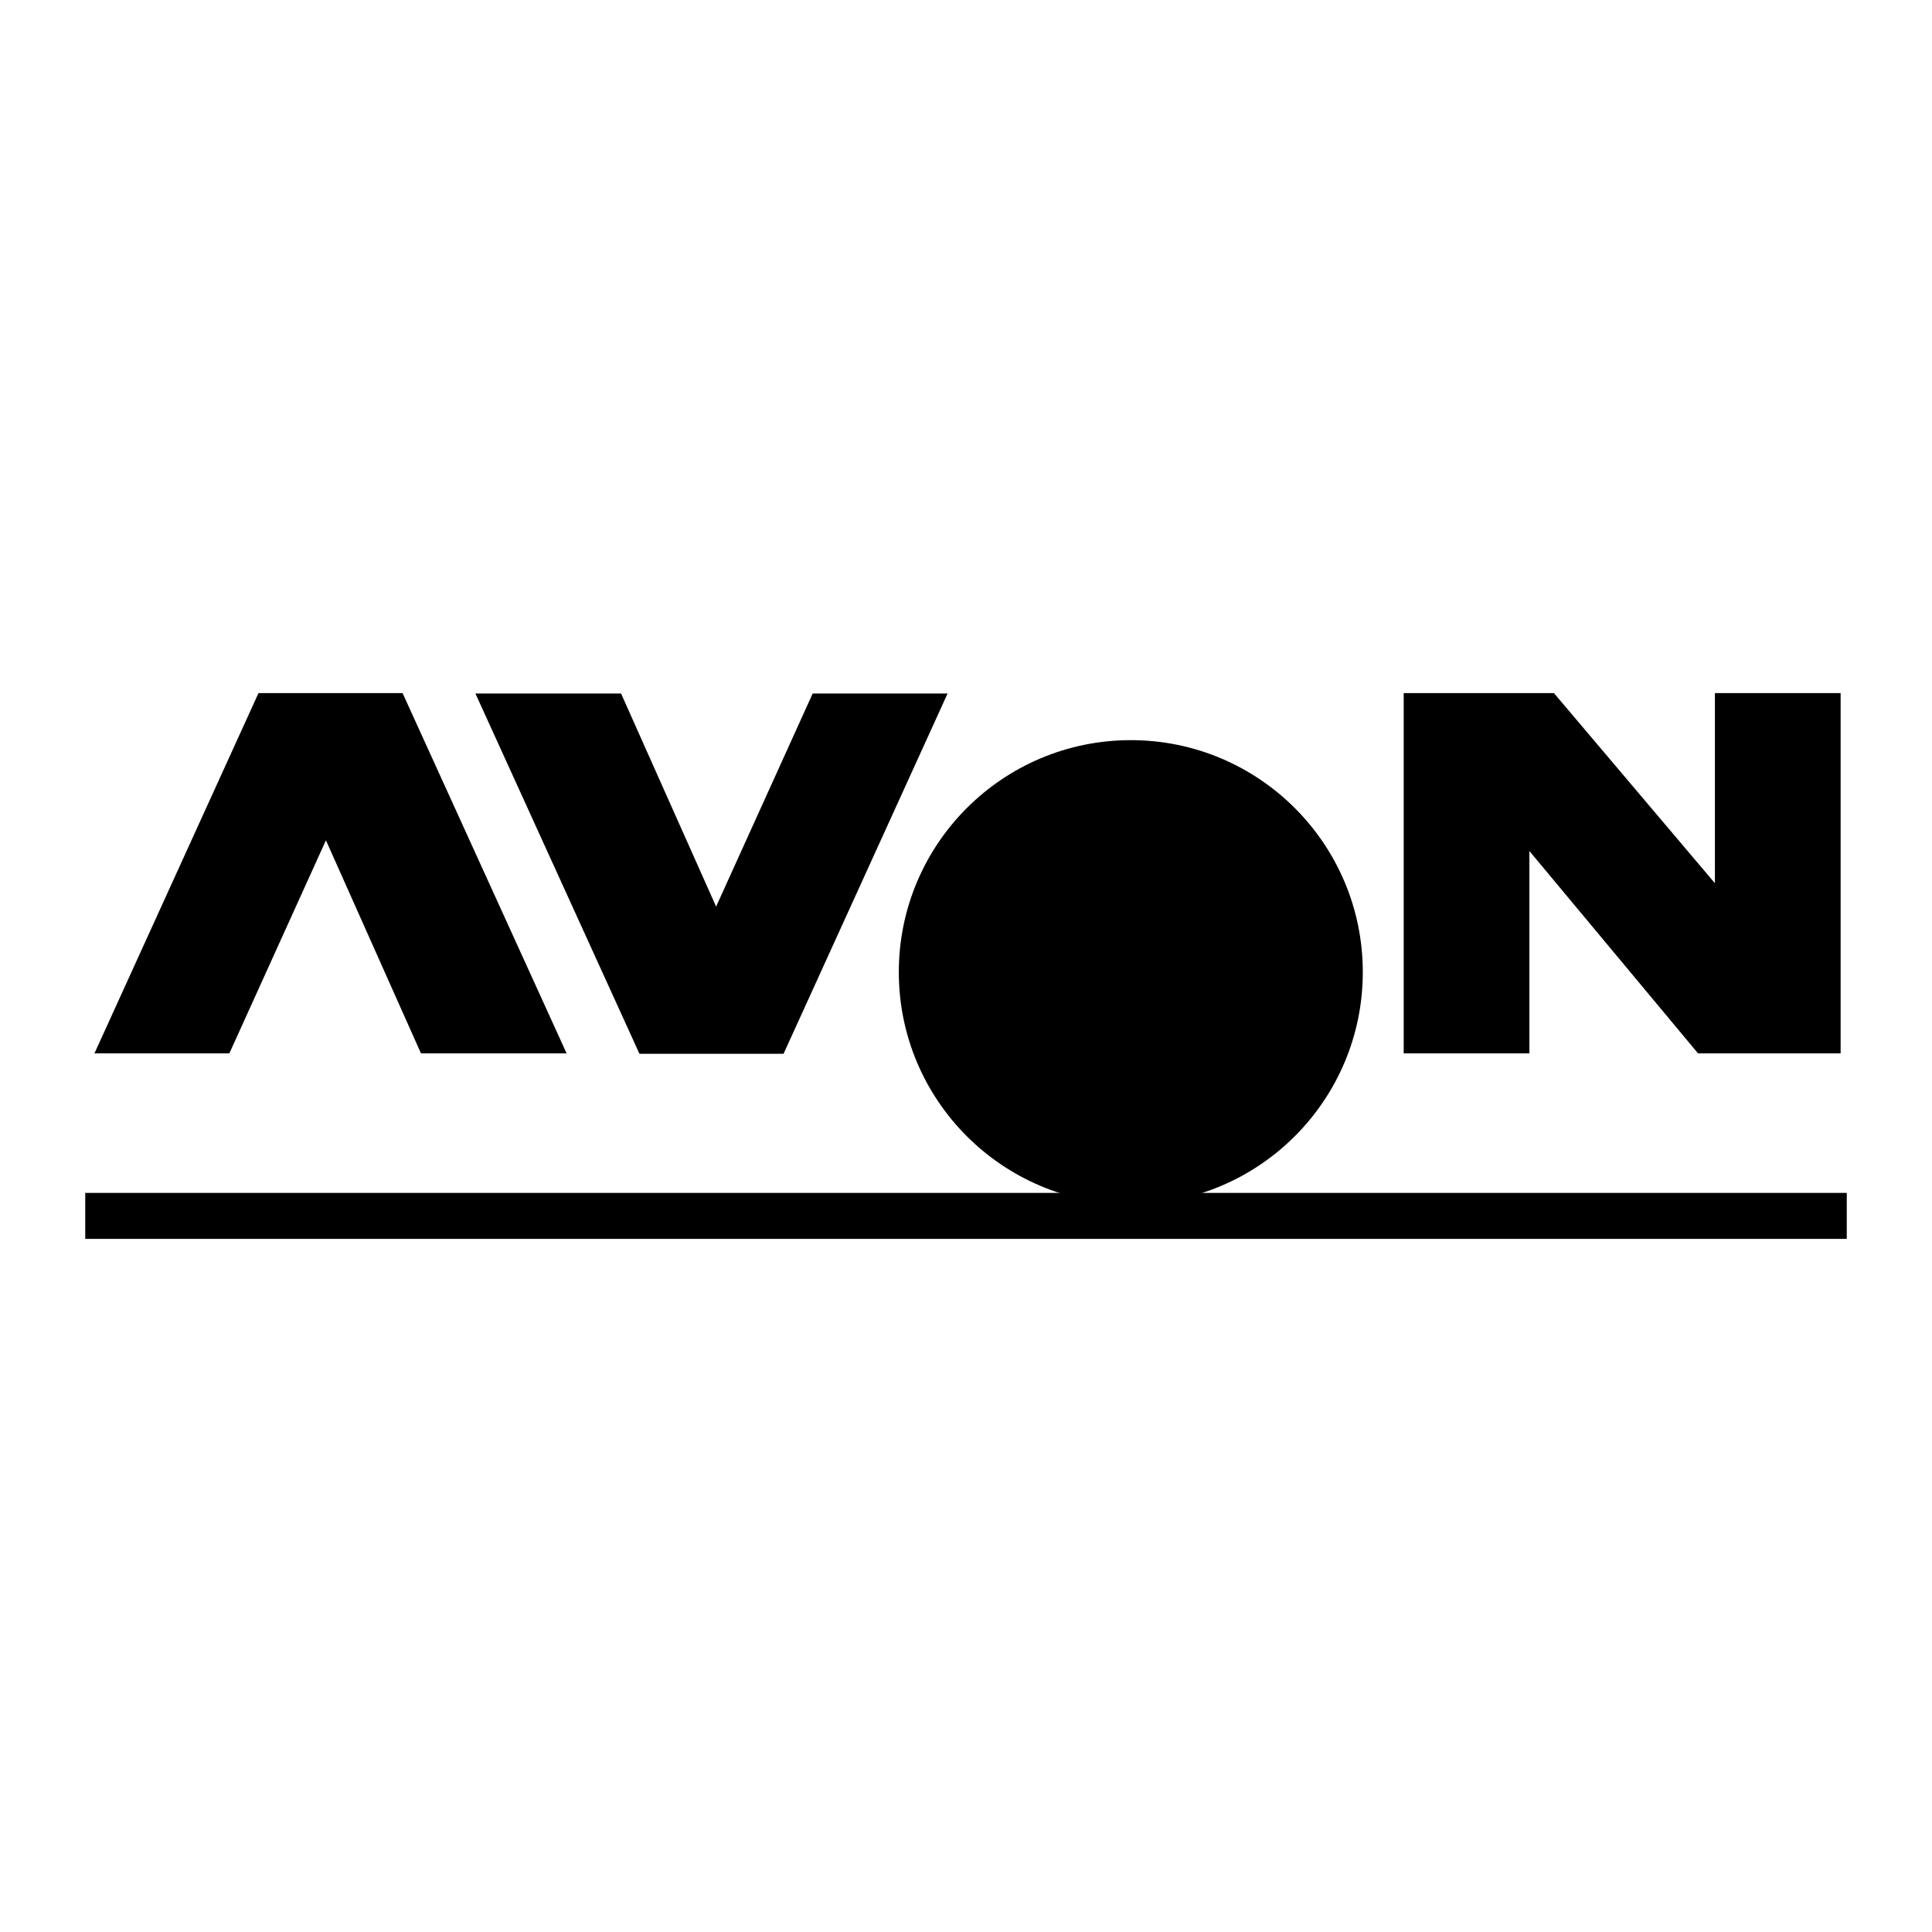
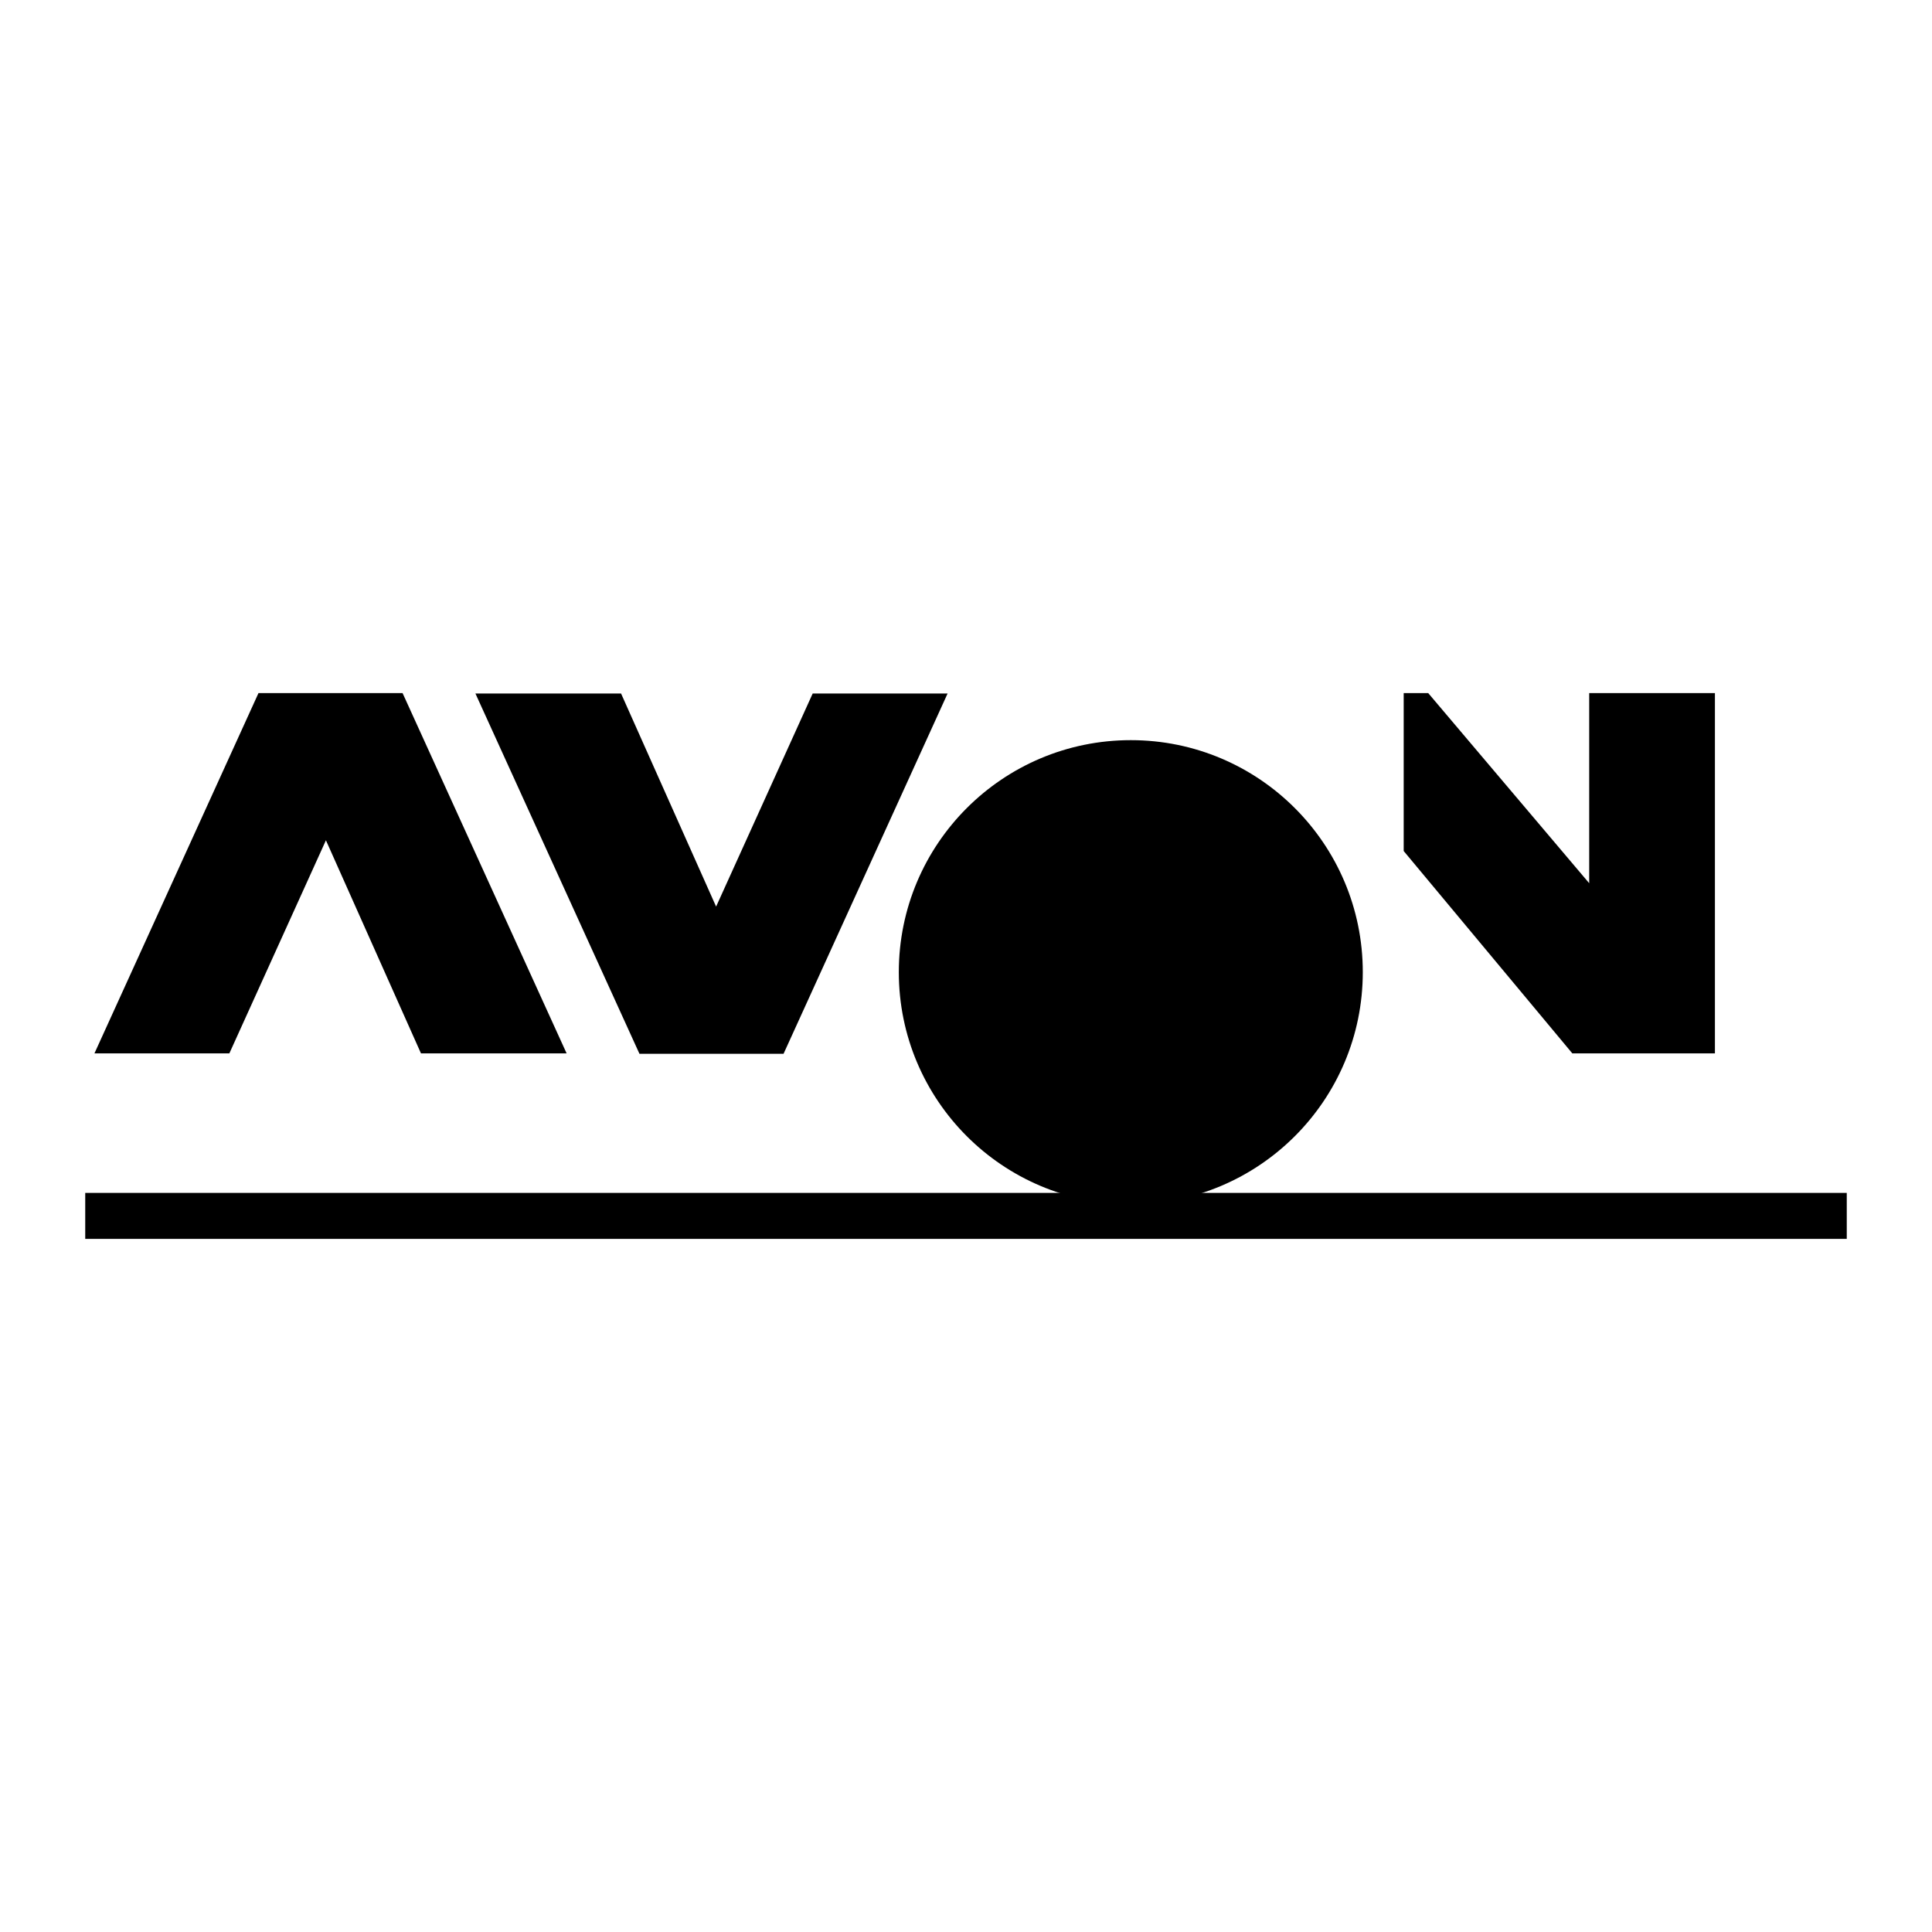
<svg xmlns="http://www.w3.org/2000/svg" width="2500" height="2500" viewBox="0 0 192.756 192.756">
-   <path fill="#fff" d="M0 192.756h192.756V0H0v192.756z" />
  <path d="M8.504 123.604h175.748v-4.588H8.504v4.588z" />
-   <path d="M112.821 120.137c12.782 0 23.145-10.363 23.145-23.146s-10.362-23.146-23.145-23.146-23.146 10.363-23.146 23.146 10.363 23.146 23.146 23.146zM140.047 69.152v35.946h12.542V84.907l16.826 20.191h14.225V69.152h-12.543v18.967l-16.06-18.967h-14.99zM9.422 105.098l16.366-35.946h14.378l16.366 35.946h-14.53l-9.484-21.262-9.636 21.262H9.422zM94.542 69.19l-16.366 35.945H63.798L47.432 69.19h14.531l9.483 21.261 9.636-21.261h13.46z" fill-rule="evenodd" clip-rule="evenodd" />
+   <path d="M112.821 120.137c12.782 0 23.145-10.363 23.145-23.146s-10.362-23.146-23.145-23.146-23.146 10.363-23.146 23.146 10.363 23.146 23.146 23.146zM140.047 69.152v35.946V84.907l16.826 20.191h14.225V69.152h-12.543v18.967l-16.06-18.967h-14.99zM9.422 105.098l16.366-35.946h14.378l16.366 35.946h-14.53l-9.484-21.262-9.636 21.262H9.422zM94.542 69.19l-16.366 35.945H63.798L47.432 69.19h14.531l9.483 21.261 9.636-21.261h13.46z" fill-rule="evenodd" clip-rule="evenodd" />
</svg>